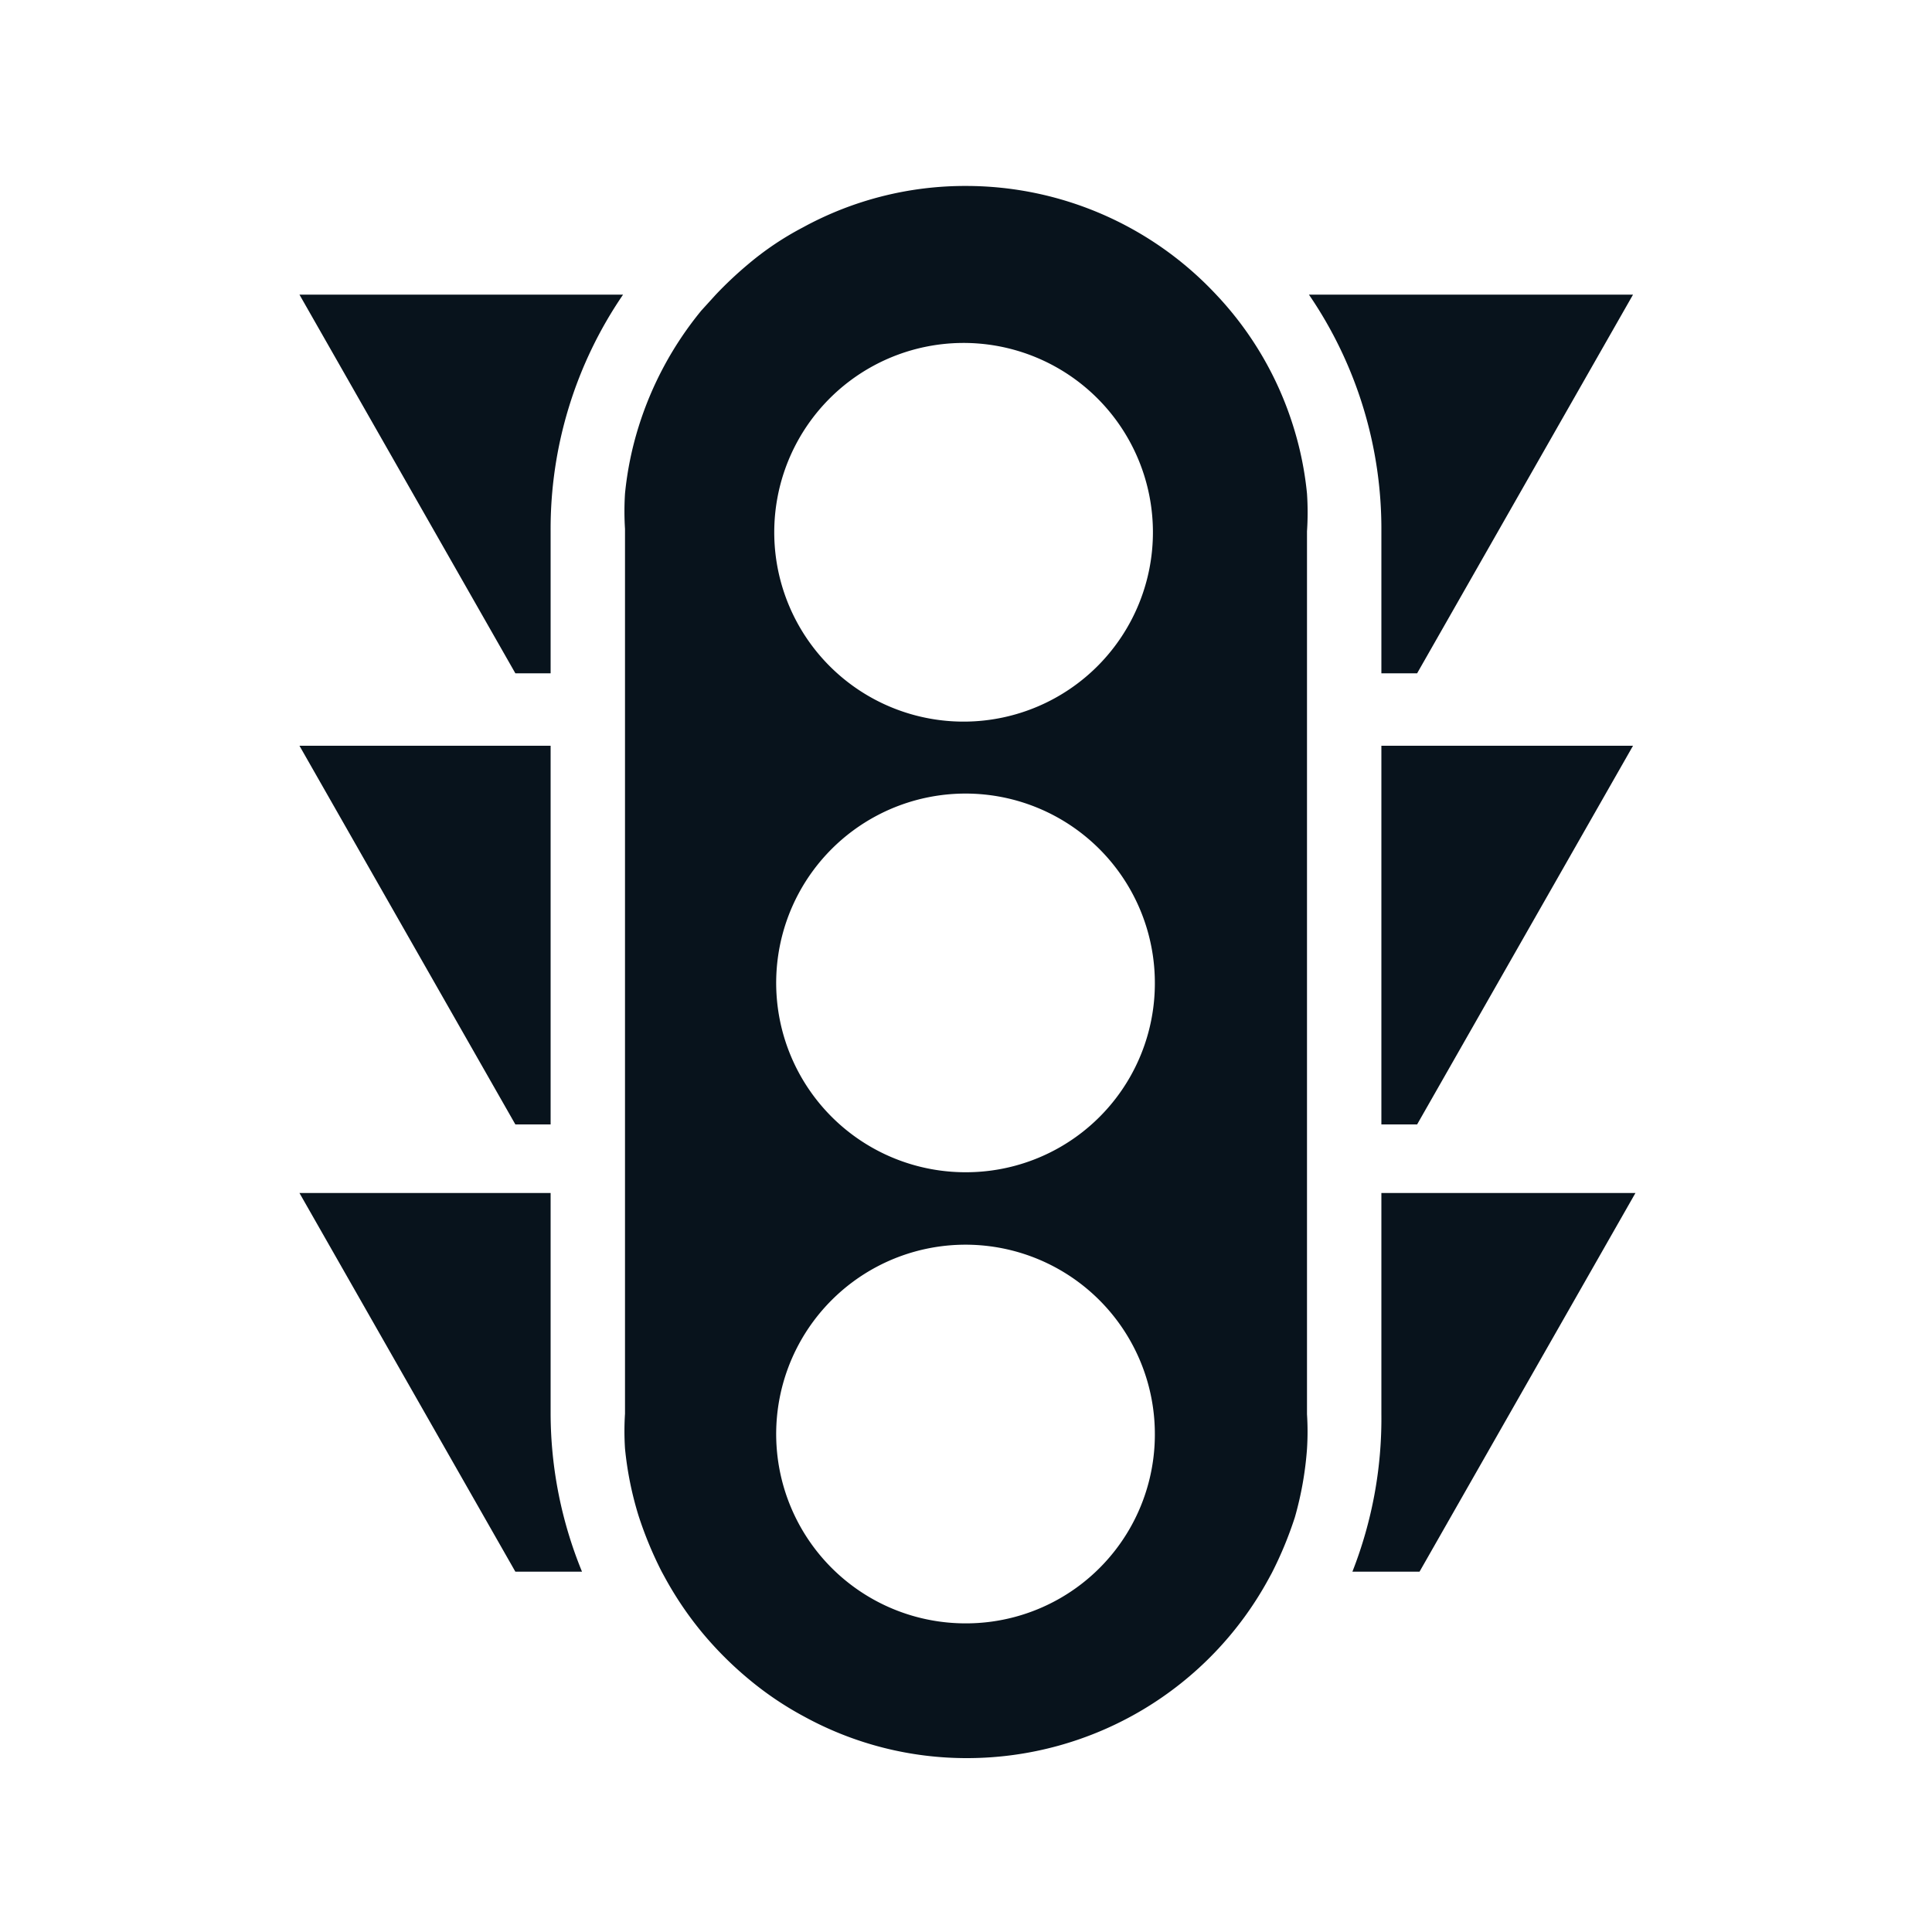
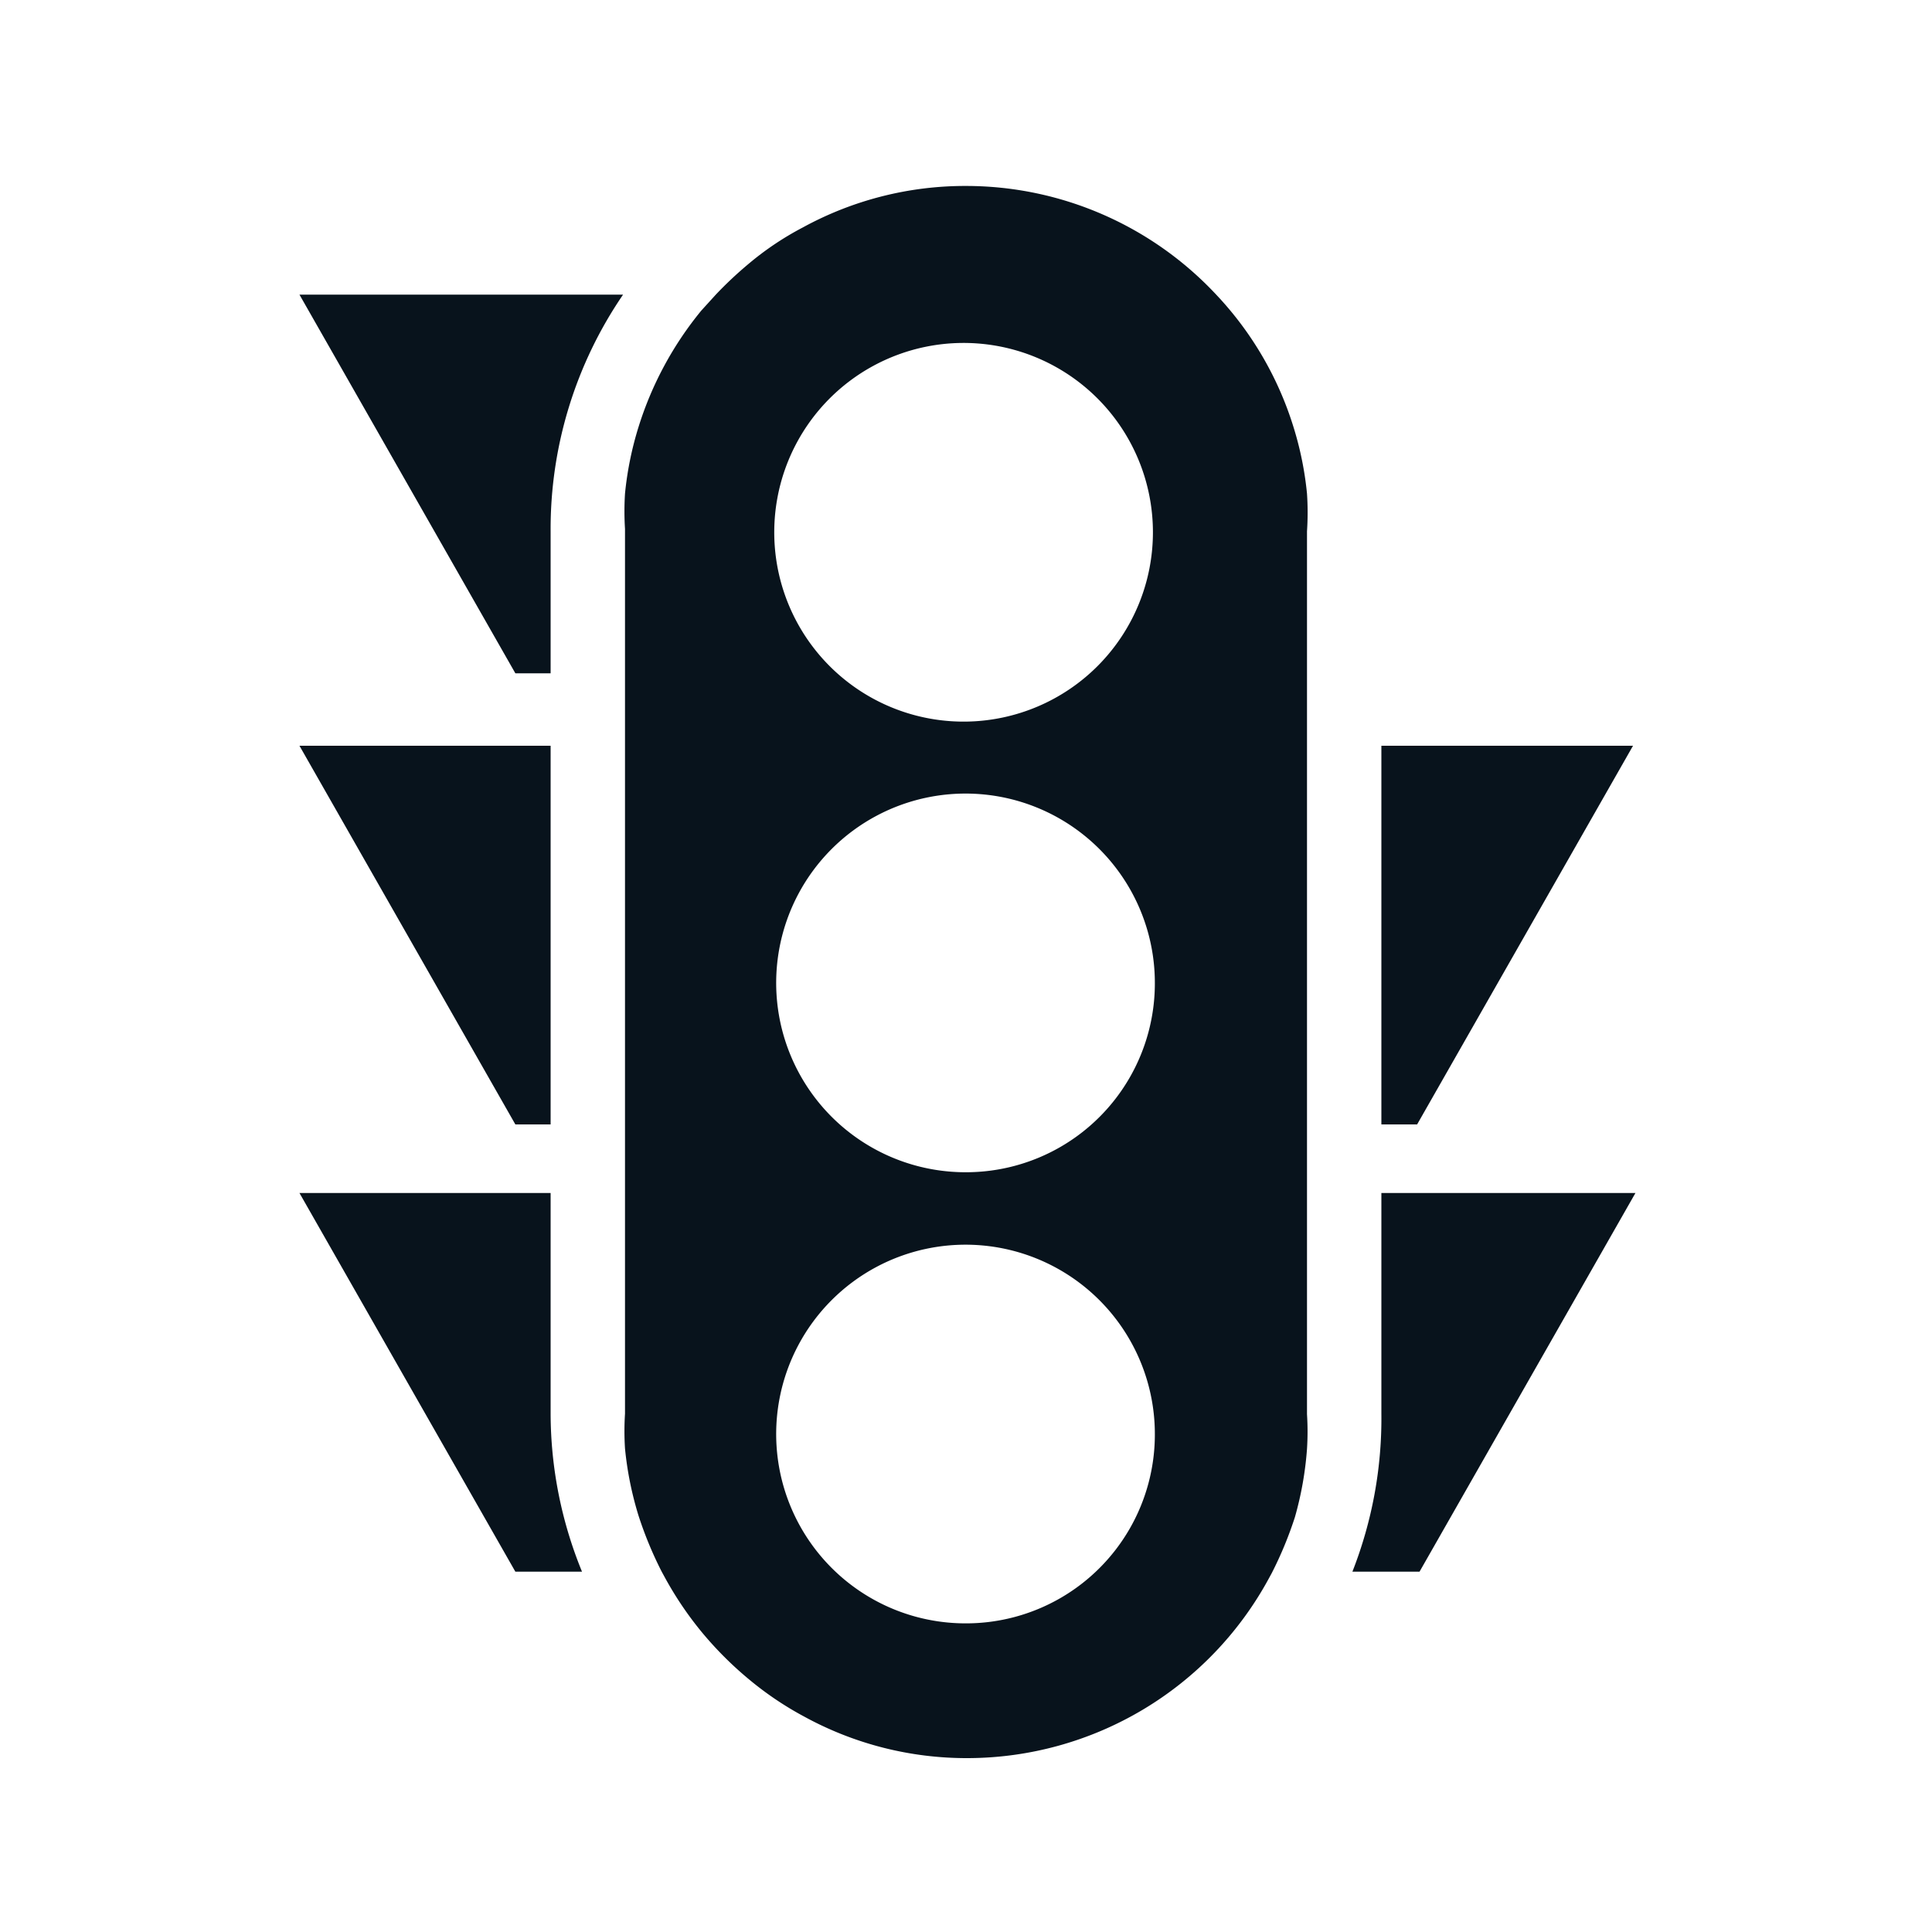
<svg xmlns="http://www.w3.org/2000/svg" viewBox="0 0 40 40">
  <defs>
    <style>.cls-1{fill:none;}.cls-2{fill:#08131c;}</style>
  </defs>
  <g id="Laag_2" data-name="Laag 2">
    <g id="ICONS">
-       <rect class="cls-1" width="40" height="40" />
      <path class="cls-2" d="M12.9,6.1H6.2l4.47,7.84h.73V11A8.59,8.59,0,0,1,12.9,6.1Z" />
      <polygon class="cls-2" points="6.2 15.44 10.67 23.28 11.4 23.28 11.4 15.44 6.2 15.44" />
      <path class="cls-2" d="M11.4,24.7H6.2l4.47,7.84h1.38a8.67,8.67,0,0,1-.65-3.27Z" />
-       <path class="cls-2" d="M28.6,13.94h.74L33.81,6.1H27.1A8.59,8.59,0,0,1,28.6,11Z" />
      <polygon class="cls-2" points="29.34 23.28 33.81 15.44 28.6 15.44 28.6 23.28 29.34 23.28" />
      <path class="cls-2" d="M28,32.54h1.39l4.47-7.84H28.6v4.57A8.67,8.67,0,0,1,28,32.54Z" />
      <path class="cls-2" d="M27.06,10.22a6.89,6.89,0,0,0-.28-1.38,7,7,0,0,0-1.6-2.74A7.09,7.09,0,0,0,20,3.85a7,7,0,0,0-3.38.86,6.21,6.21,0,0,0-1.13.76,8,8,0,0,0-.67.63l-.3.33a7.14,7.14,0,0,0-1.3,2.41,6.89,6.89,0,0,0-.28,1.38,5.85,5.85,0,0,0,0,.73V29.27a5.69,5.69,0,0,0,0,.72,7,7,0,0,0,.28,1.39,7.86,7.86,0,0,0,.48,1.16l.06.11a7.21,7.21,0,0,0,.76,1.13,7.41,7.41,0,0,0,1,1,6.77,6.77,0,0,0,1.13.76,7,7,0,0,0,3.38.86,7.11,7.11,0,0,0,6.24-3.72l.06-.11a7.86,7.86,0,0,0,.48-1.16A7,7,0,0,0,27.06,30a5.69,5.69,0,0,0,0-.72V11A5.85,5.85,0,0,0,27.06,10.22ZM20,33.61a3.92,3.92,0,1,1,3.91-3.91A3.91,3.91,0,0,1,20,33.61Zm0-9.34a3.92,3.92,0,1,1,3.91-3.91A3.91,3.91,0,0,1,20,24.27Zm0-9.33A3.92,3.92,0,1,1,23.87,11,3.92,3.92,0,0,1,20,14.94Z" />
    </g>
  </g>
</svg>